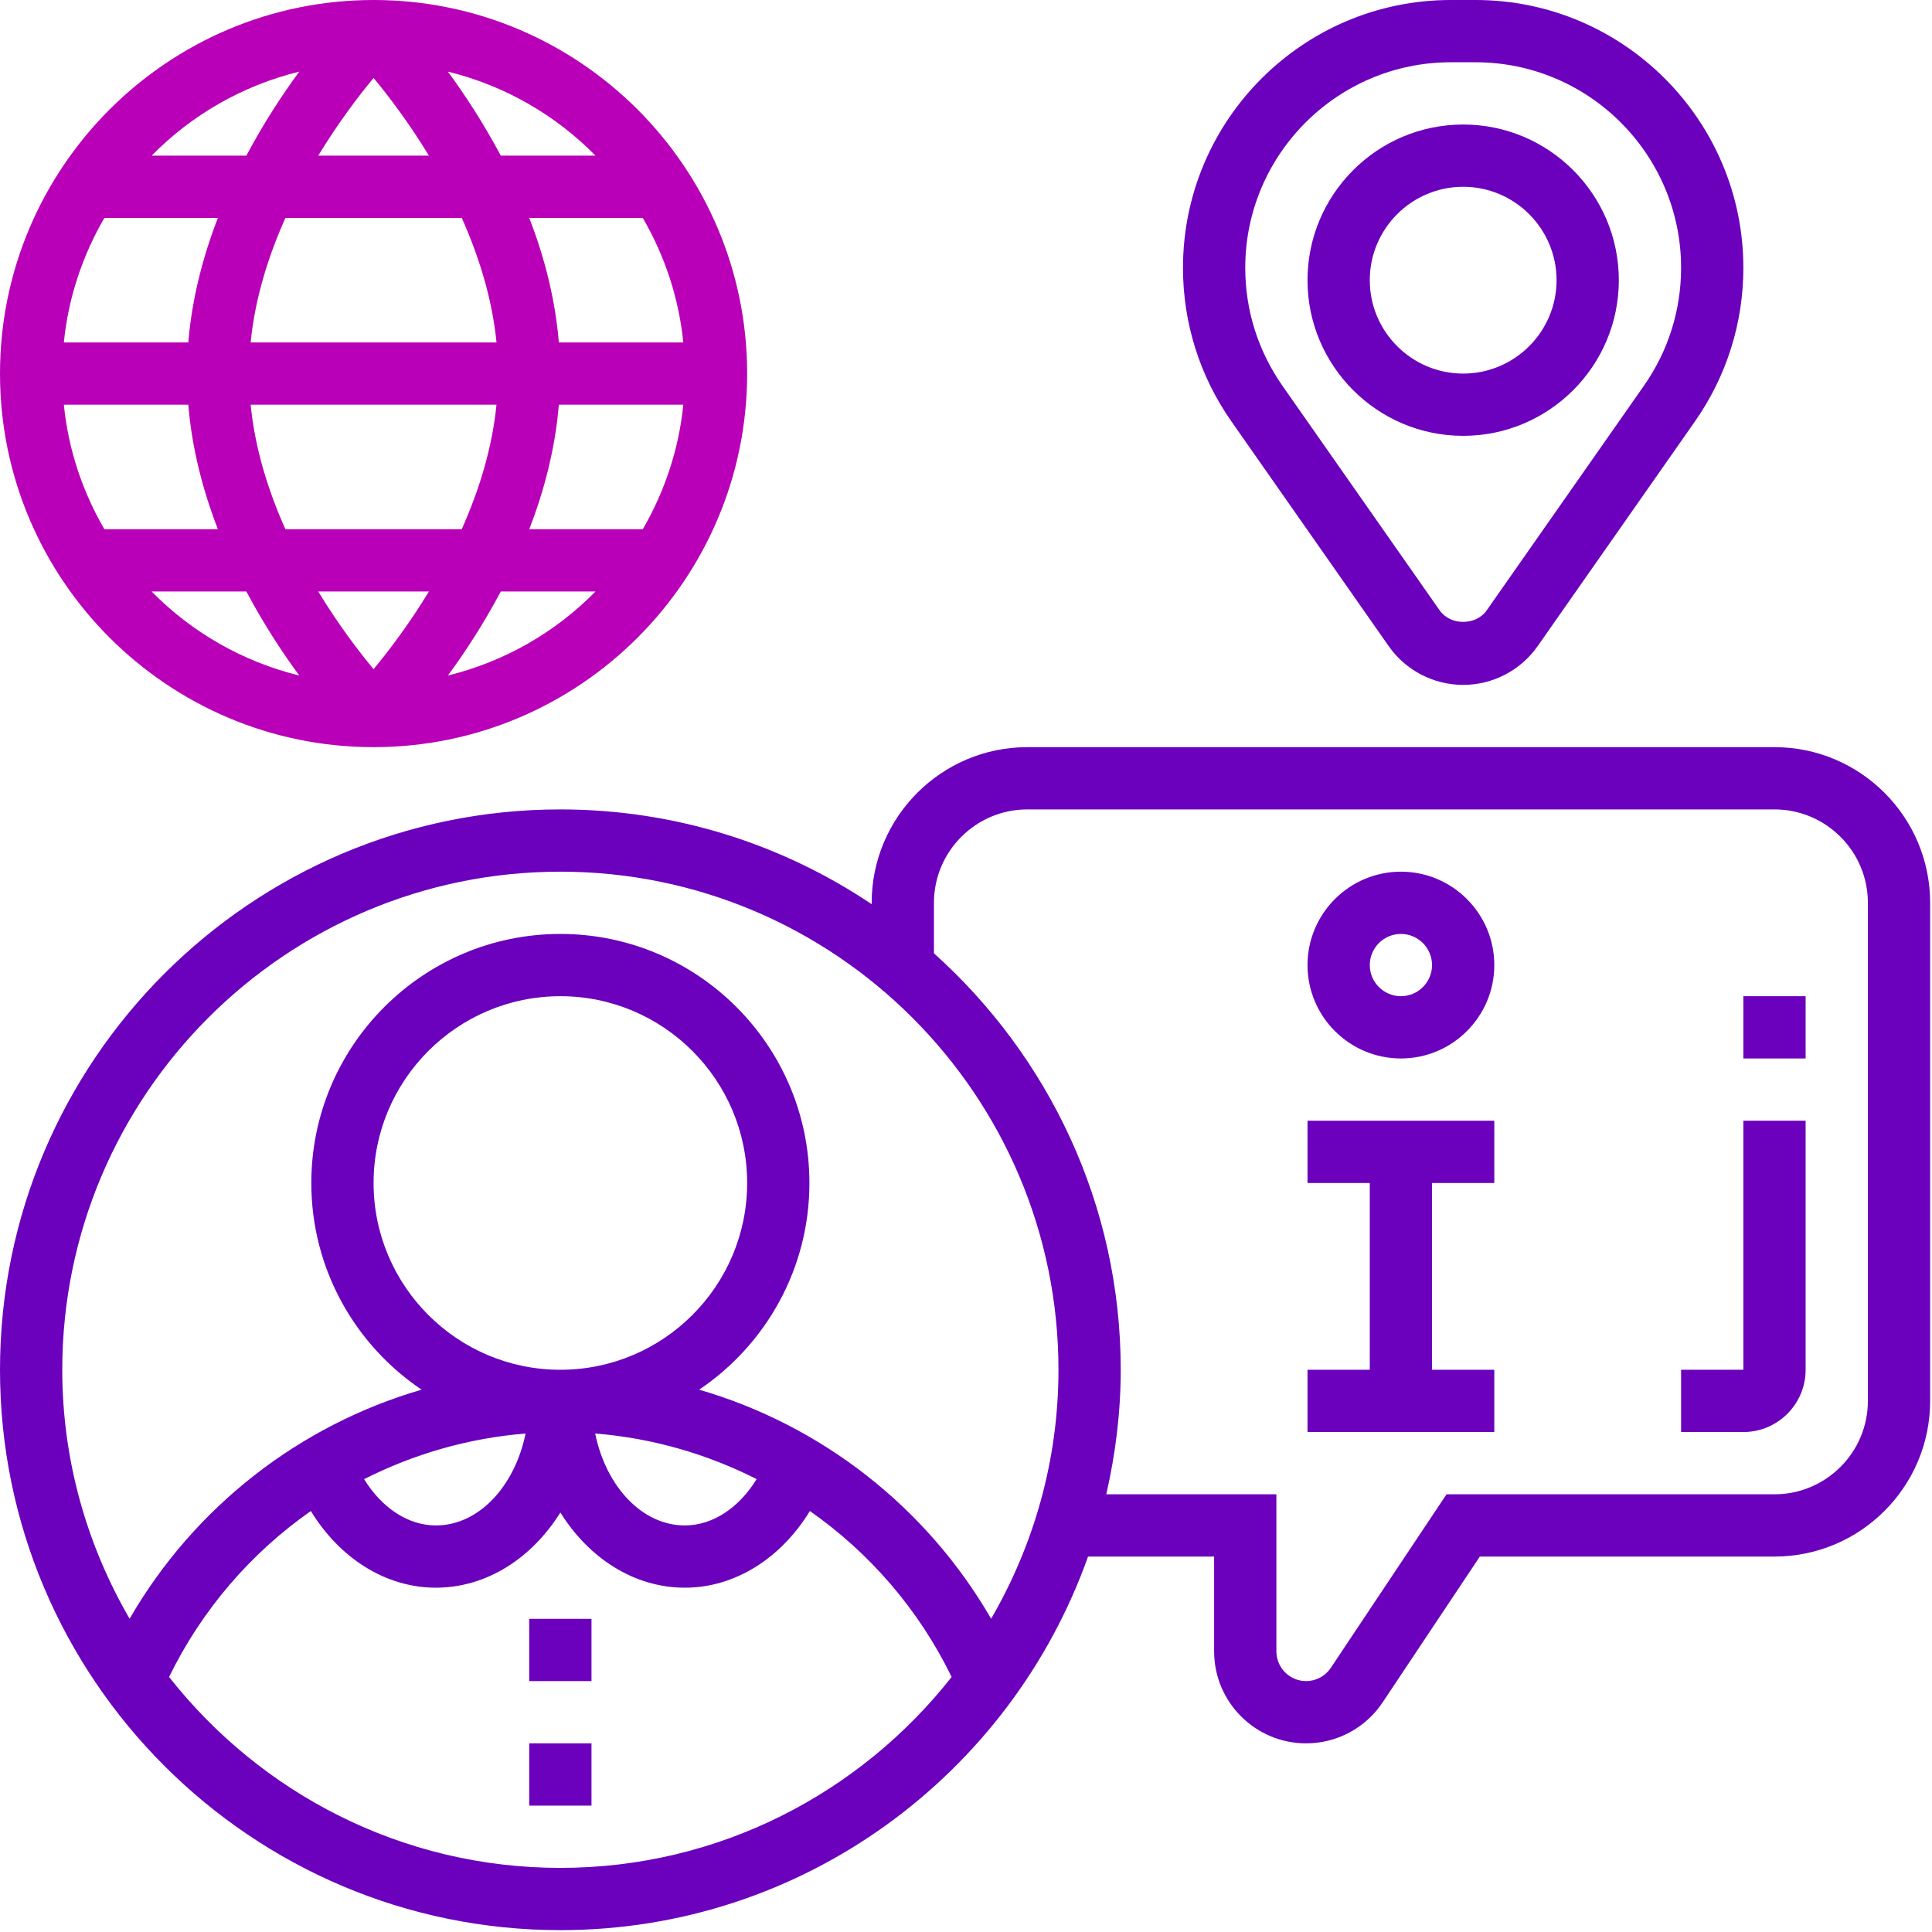
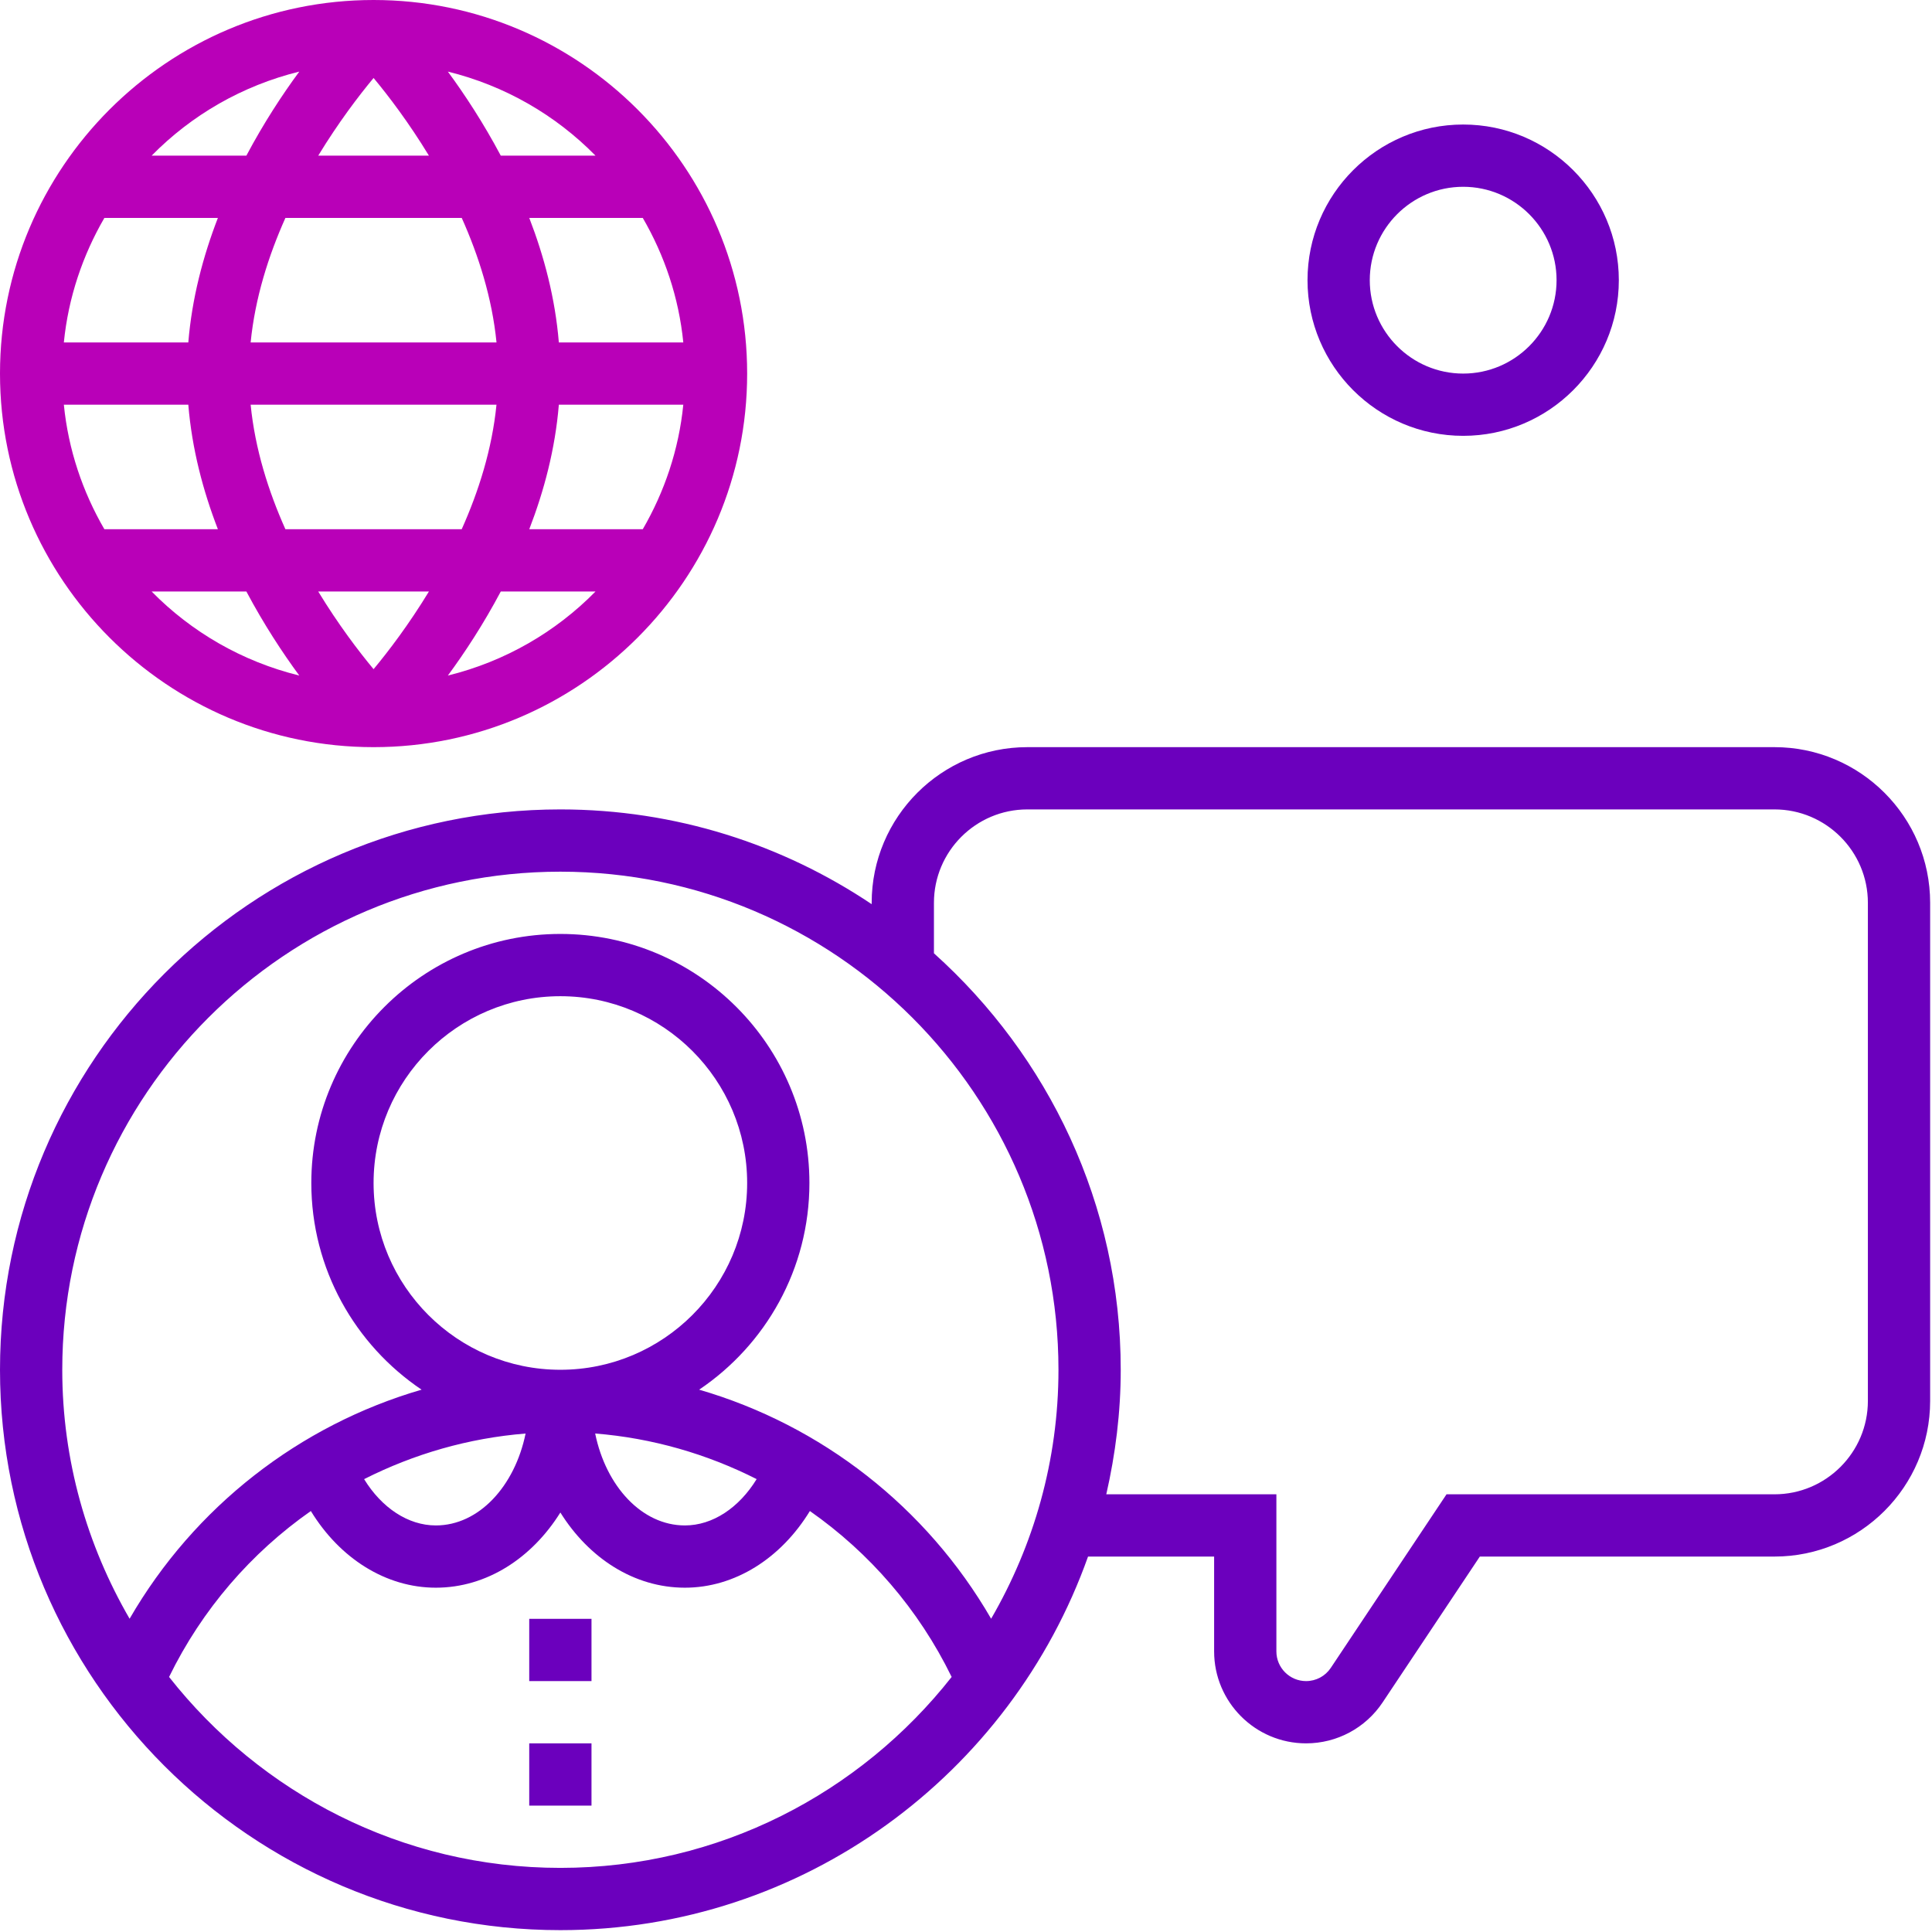
<svg xmlns="http://www.w3.org/2000/svg" width="330px" height="330px" viewBox="0 0 330 330">
  <title>intimate</title>
  <desc>Created with Sketch.</desc>
  <g id="profile" stroke="none" stroke-width="1" fill="none" fill-rule="evenodd">
    <g id="intimate" transform="translate(0, -0)" fill-rule="nonzero">
      <polygon id="Path" fill="#6B00BD" points="90.397 276.508 101.032 276.508 101.032 287.143 90.397 287.143" />
      <polygon id="Path" fill="#6B00BD" points="90.397 297.778 101.032 297.778 101.032 308.413 90.397 308.413" />
      <path d="M63.81,127.619 C98.995,127.619 127.619,98.995 127.619,63.81 C127.619,28.624 98.995,0 63.81,0 C28.624,0 0,28.624 0,63.81 C0,98.995 28.624,127.619 63.81,127.619 Z M78.869,37.222 C81.761,43.688 84.053,50.893 84.808,58.492 L42.811,58.492 C43.566,50.893 45.858,43.688 48.75,37.222 L78.869,37.222 Z M54.355,26.587 C57.79,20.94 61.273,16.367 63.81,13.32 C66.346,16.367 69.829,20.94 73.264,26.587 L54.355,26.587 Z M116.713,58.492 L95.454,58.492 C94.832,50.925 92.933,43.773 90.402,37.222 L109.79,37.222 C113.496,43.603 115.947,50.798 116.713,58.492 Z M48.75,90.397 C45.858,83.931 43.566,76.726 42.811,69.127 L84.803,69.127 C84.048,76.726 81.756,83.931 78.863,90.397 L48.75,90.397 Z M73.264,101.032 C69.829,106.679 66.346,111.252 63.81,114.299 C61.273,111.252 57.79,106.679 54.355,101.032 L73.264,101.032 Z M95.454,69.127 L116.713,69.127 C115.947,76.821 113.491,84.016 109.79,90.397 L90.402,90.397 C92.933,83.846 94.832,76.694 95.454,69.127 Z M32.165,58.492 L10.906,58.492 C11.672,50.798 14.128,43.603 17.829,37.222 L37.217,37.222 C34.686,43.773 32.787,50.925 32.165,58.492 Z M32.165,69.127 C32.787,76.694 34.686,83.846 37.217,90.397 L17.829,90.397 C14.123,84.016 11.672,76.821 10.906,69.127 L32.165,69.127 Z M25.901,101.032 L42.082,101.032 C45.05,106.615 48.24,111.475 51.122,115.389 C41.391,112.996 32.702,107.96 25.901,101.032 Z M76.497,115.389 C79.384,111.475 82.575,106.615 85.537,101.032 L101.718,101.032 C94.917,107.96 86.228,112.996 76.497,115.389 L76.497,115.389 Z M101.718,26.587 L85.537,26.587 C82.57,21.004 79.379,16.144 76.497,12.23 C86.228,14.623 94.917,19.659 101.718,26.587 Z M51.122,12.23 C48.235,16.144 45.044,21.004 42.082,26.587 L25.901,26.587 C32.702,19.659 41.391,14.623 51.122,12.23 Z" id="Shape" fill="#B900B8" />
-       <path d="M239.286,148.889 C230.491,148.889 223.333,156.046 223.333,164.841 C223.333,173.636 230.491,180.794 239.286,180.794 C248.081,180.794 255.238,173.636 255.238,164.841 C255.238,156.046 248.081,148.889 239.286,148.889 Z M239.286,170.159 C236.356,170.159 233.968,167.771 233.968,164.841 C233.968,161.911 236.356,159.524 239.286,159.524 C242.216,159.524 244.603,161.911 244.603,164.841 C244.603,167.771 242.216,170.159 239.286,170.159 Z" id="Shape" fill="#6B00BD" />
-       <polygon id="Path" fill="#6B00BD" points="223.333 202.063 233.968 202.063 233.968 233.968 223.333 233.968 223.333 244.603 255.238 244.603 255.238 233.968 244.603 233.968 244.603 202.063 255.238 202.063 255.238 191.429 223.333 191.429" />
      <path d="M303.095,127.619 L175.476,127.619 C160.816,127.619 148.889,139.546 148.889,154.206 L148.889,154.44 C133.67,144.231 115.378,138.254 95.714,138.254 C42.938,138.254 0,181.192 0,233.968 C0,286.744 42.938,329.683 95.714,329.683 C137.292,329.683 172.663,302.989 185.845,265.873 L207.381,265.873 L207.381,282.07 C207.381,290.732 214.427,297.778 223.089,297.778 C228.353,297.778 233.24,295.162 236.159,290.785 L252.765,265.873 L303.095,265.873 C317.755,265.873 329.683,253.946 329.683,239.286 L329.683,154.206 C329.683,139.546 317.755,127.619 303.095,127.619 Z M95.714,319.048 C68.601,319.048 44.47,306.254 28.879,286.436 C34.526,274.875 42.928,265.214 53.095,258.094 C58.035,266.176 65.899,271.19 74.444,271.19 C83.144,271.19 90.859,266.123 95.714,258.349 C100.569,266.123 108.285,271.19 116.984,271.19 C125.529,271.19 133.394,266.176 138.334,258.094 C148.506,265.214 156.908,274.875 162.549,286.436 C146.959,306.254 122.828,319.048 95.714,319.048 Z M63.81,202.063 C63.81,184.468 78.119,170.159 95.714,170.159 C113.31,170.159 127.619,184.468 127.619,202.063 C127.619,219.659 113.31,233.968 95.714,233.968 C78.119,233.968 63.81,219.659 63.81,202.063 Z M62.193,252.648 C70.685,248.352 80.017,245.64 89.775,244.858 C87.924,253.872 81.788,260.556 74.444,260.556 C69.696,260.556 65.197,257.541 62.193,252.648 L62.193,252.648 Z M101.659,244.853 C111.417,245.635 120.749,248.347 129.241,252.643 C126.231,257.541 121.733,260.556 116.984,260.556 C109.641,260.556 103.504,253.872 101.659,244.853 Z M169.292,276.492 C158.226,257.365 140.275,243.433 119.42,237.366 C130.772,229.72 138.254,216.75 138.254,202.063 C138.254,178.608 119.17,159.524 95.714,159.524 C72.259,159.524 53.175,178.608 53.175,202.063 C53.175,216.75 60.656,229.72 72.009,237.366 C51.154,243.433 33.202,257.365 22.137,276.492 C14.868,263.964 10.635,249.463 10.635,233.968 C10.635,187.058 48.804,148.889 95.714,148.889 C142.625,148.889 180.794,187.058 180.794,233.968 C180.794,249.463 176.561,263.964 169.292,276.492 L169.292,276.492 Z M319.048,239.286 C319.048,248.081 311.89,255.238 303.095,255.238 L247.076,255.238 L227.311,284.883 C226.37,286.297 224.79,287.143 223.089,287.143 C220.292,287.143 218.016,284.867 218.016,282.07 L218.016,255.238 L188.961,255.238 C190.525,248.384 191.429,241.285 191.429,233.968 C191.429,205.717 179.055,180.363 159.524,162.831 L159.524,154.206 C159.524,145.411 166.681,138.254 175.476,138.254 L303.095,138.254 C311.89,138.254 319.048,145.411 319.048,154.206 L319.048,239.286 Z" id="Shape" fill="#6B00BD" />
-       <path d="M237.196,110.359 C240.099,114.506 244.858,116.984 249.921,116.984 C254.983,116.984 259.742,114.506 262.645,110.359 L289.509,71.982 C294.917,64.251 297.778,55.179 297.778,45.746 C297.778,20.52 277.258,0 252.032,0 L247.81,0 C222.584,0 202.063,20.52 202.063,45.746 C202.063,55.179 204.924,64.251 210.332,71.977 L237.196,110.359 Z M247.81,10.635 L252.032,10.635 C271.393,10.635 287.143,26.385 287.143,45.751 C287.143,52.988 284.947,59.954 280.794,65.889 L253.93,104.265 C252.101,106.876 247.74,106.876 245.911,104.265 L219.047,65.889 C214.895,59.949 212.698,52.988 212.698,45.746 C212.698,26.385 228.449,10.635 247.81,10.635 L247.81,10.635 Z" id="Shape" fill="#6B00BD" />
      <path d="M249.921,74.444 C264.581,74.444 276.508,62.517 276.508,47.857 C276.508,33.197 264.581,21.27 249.921,21.27 C235.26,21.27 223.333,33.197 223.333,47.857 C223.333,62.517 235.26,74.444 249.921,74.444 Z M249.921,31.905 C258.716,31.905 265.873,39.062 265.873,47.857 C265.873,56.652 258.716,63.81 249.921,63.81 C241.126,63.81 233.968,56.652 233.968,47.857 C233.968,39.062 241.126,31.905 249.921,31.905 Z" id="Shape" fill="#6B00BD" />
-       <path d="M297.778,233.968 L287.143,233.968 L287.143,244.603 L297.778,244.603 C303.643,244.603 308.413,239.833 308.413,233.968 L308.413,191.429 L297.778,191.429 L297.778,233.968 Z" id="Path" fill="#6B00BD" />
-       <polygon id="Path" fill="#6B00BD" points="297.778 170.159 308.413 170.159 308.413 180.794 297.778 180.794" />
    </g>
  </g>
</svg>